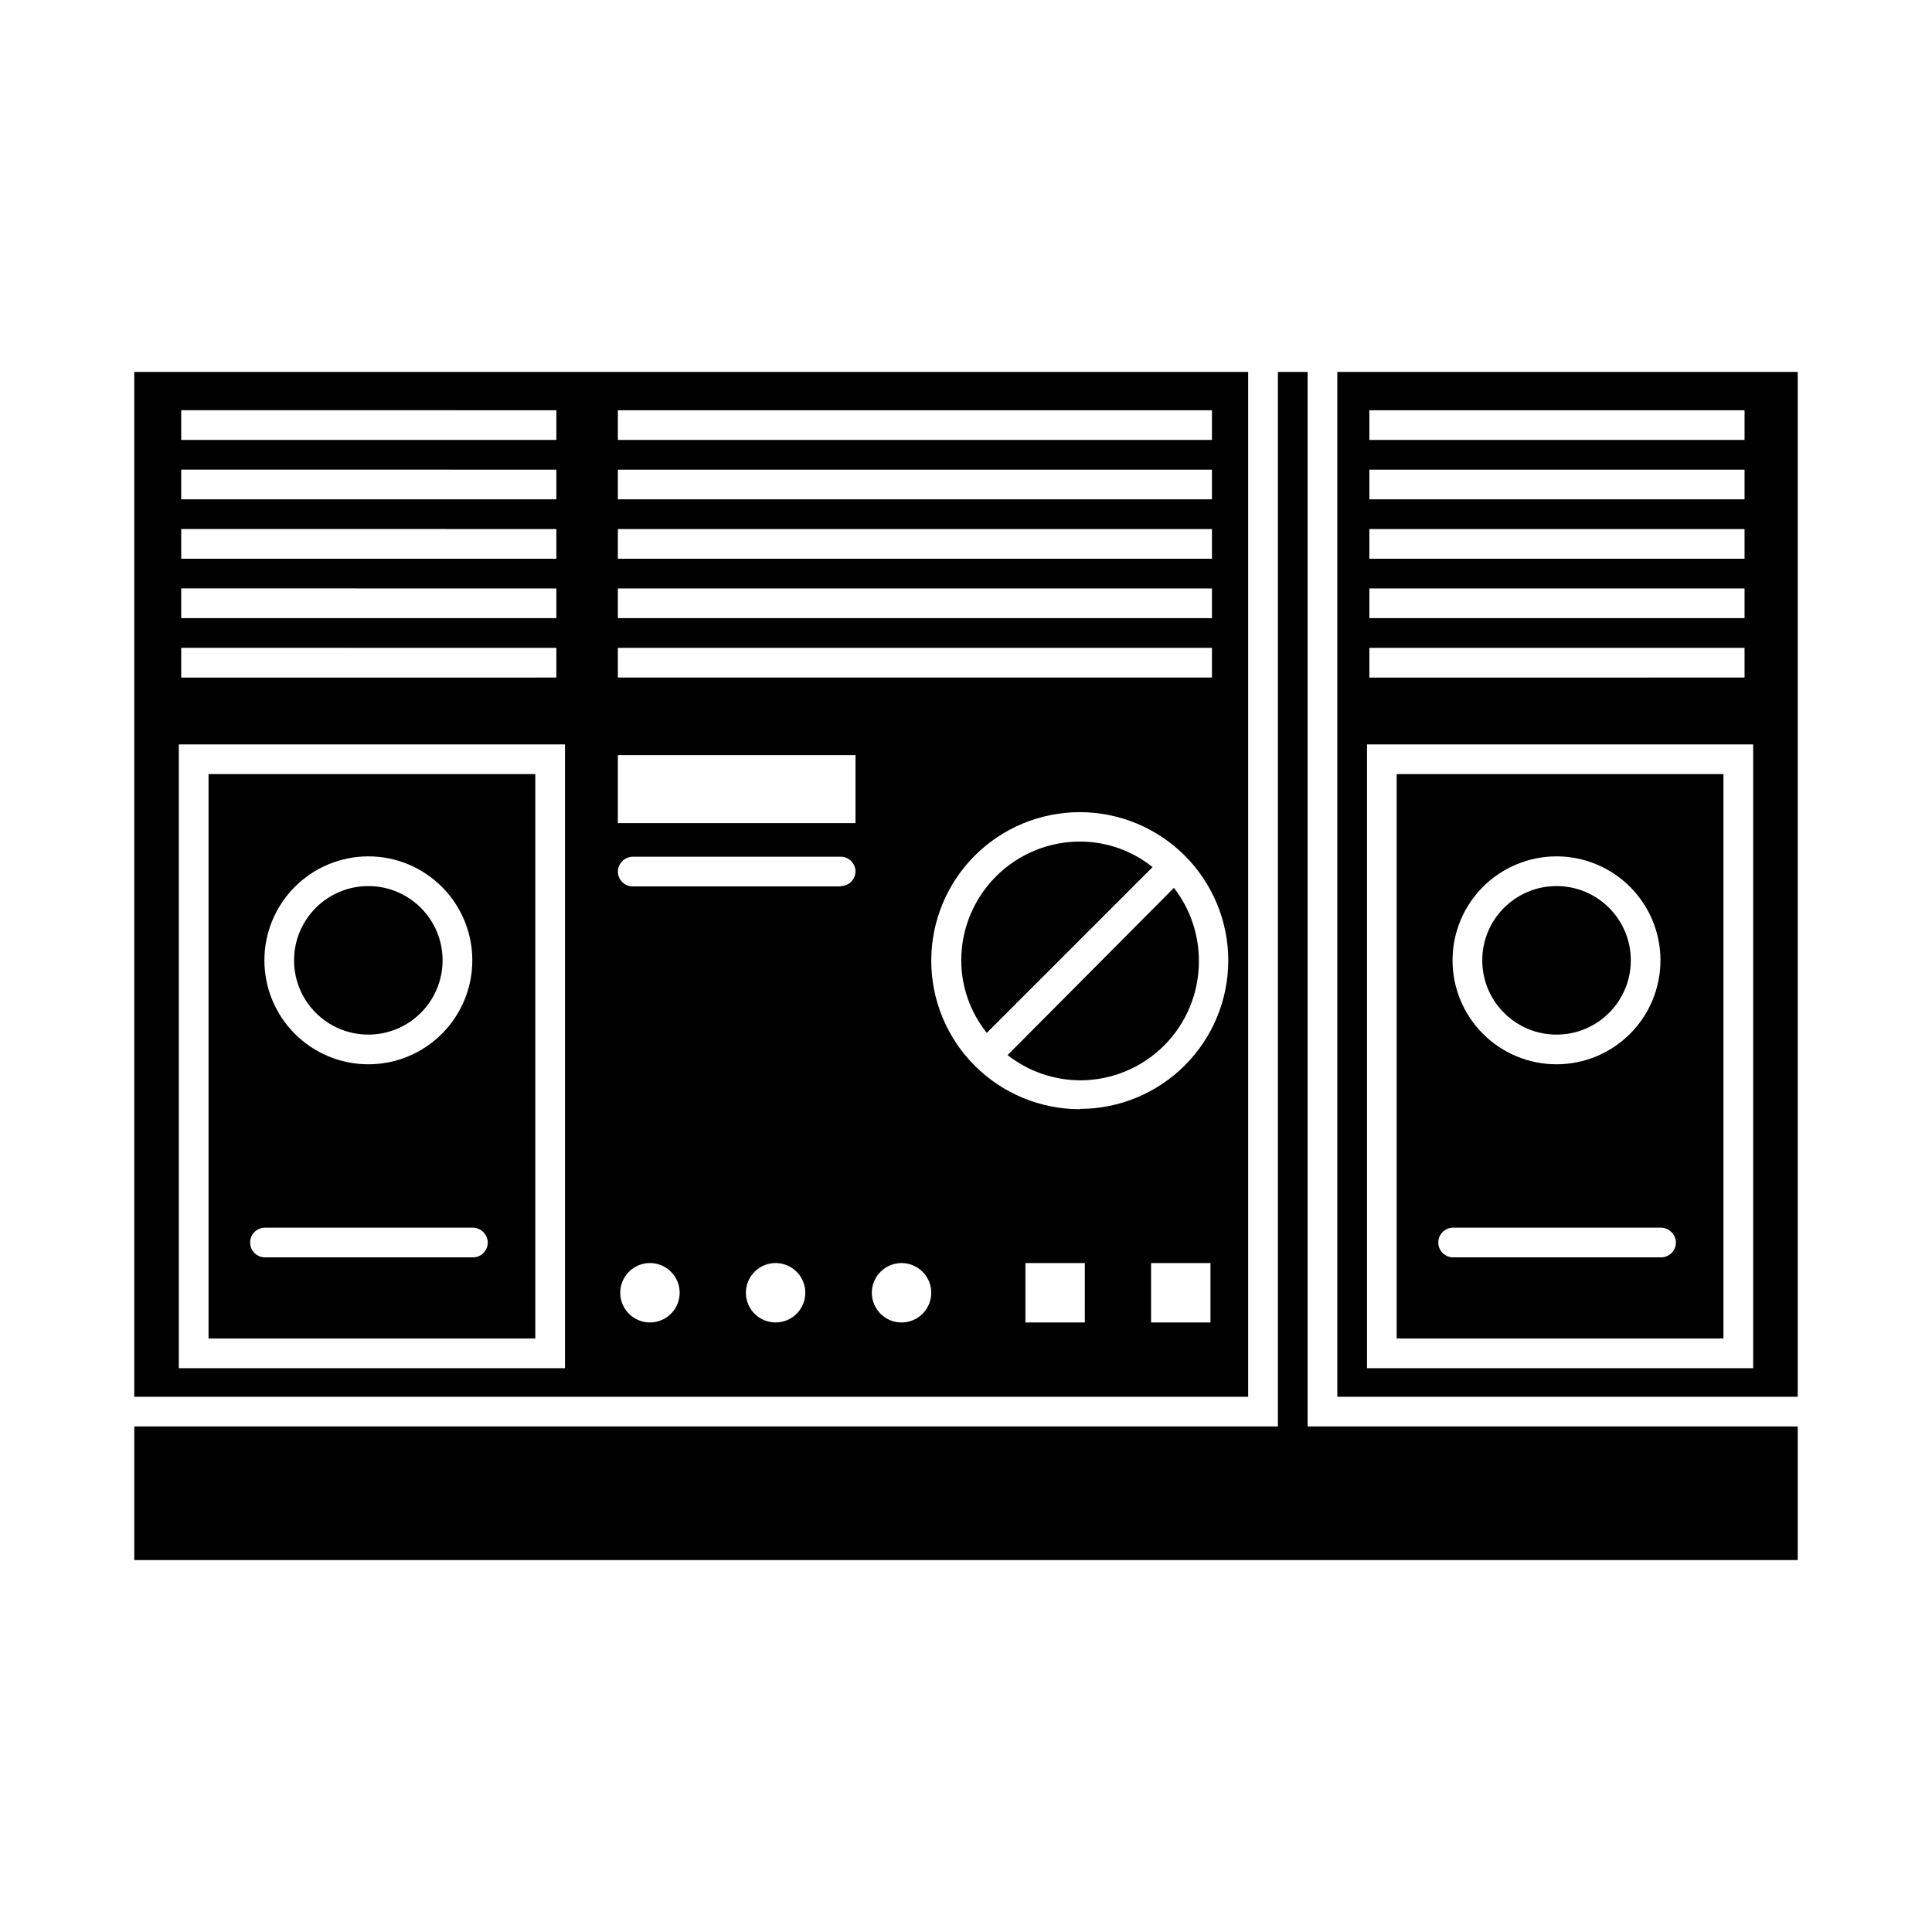
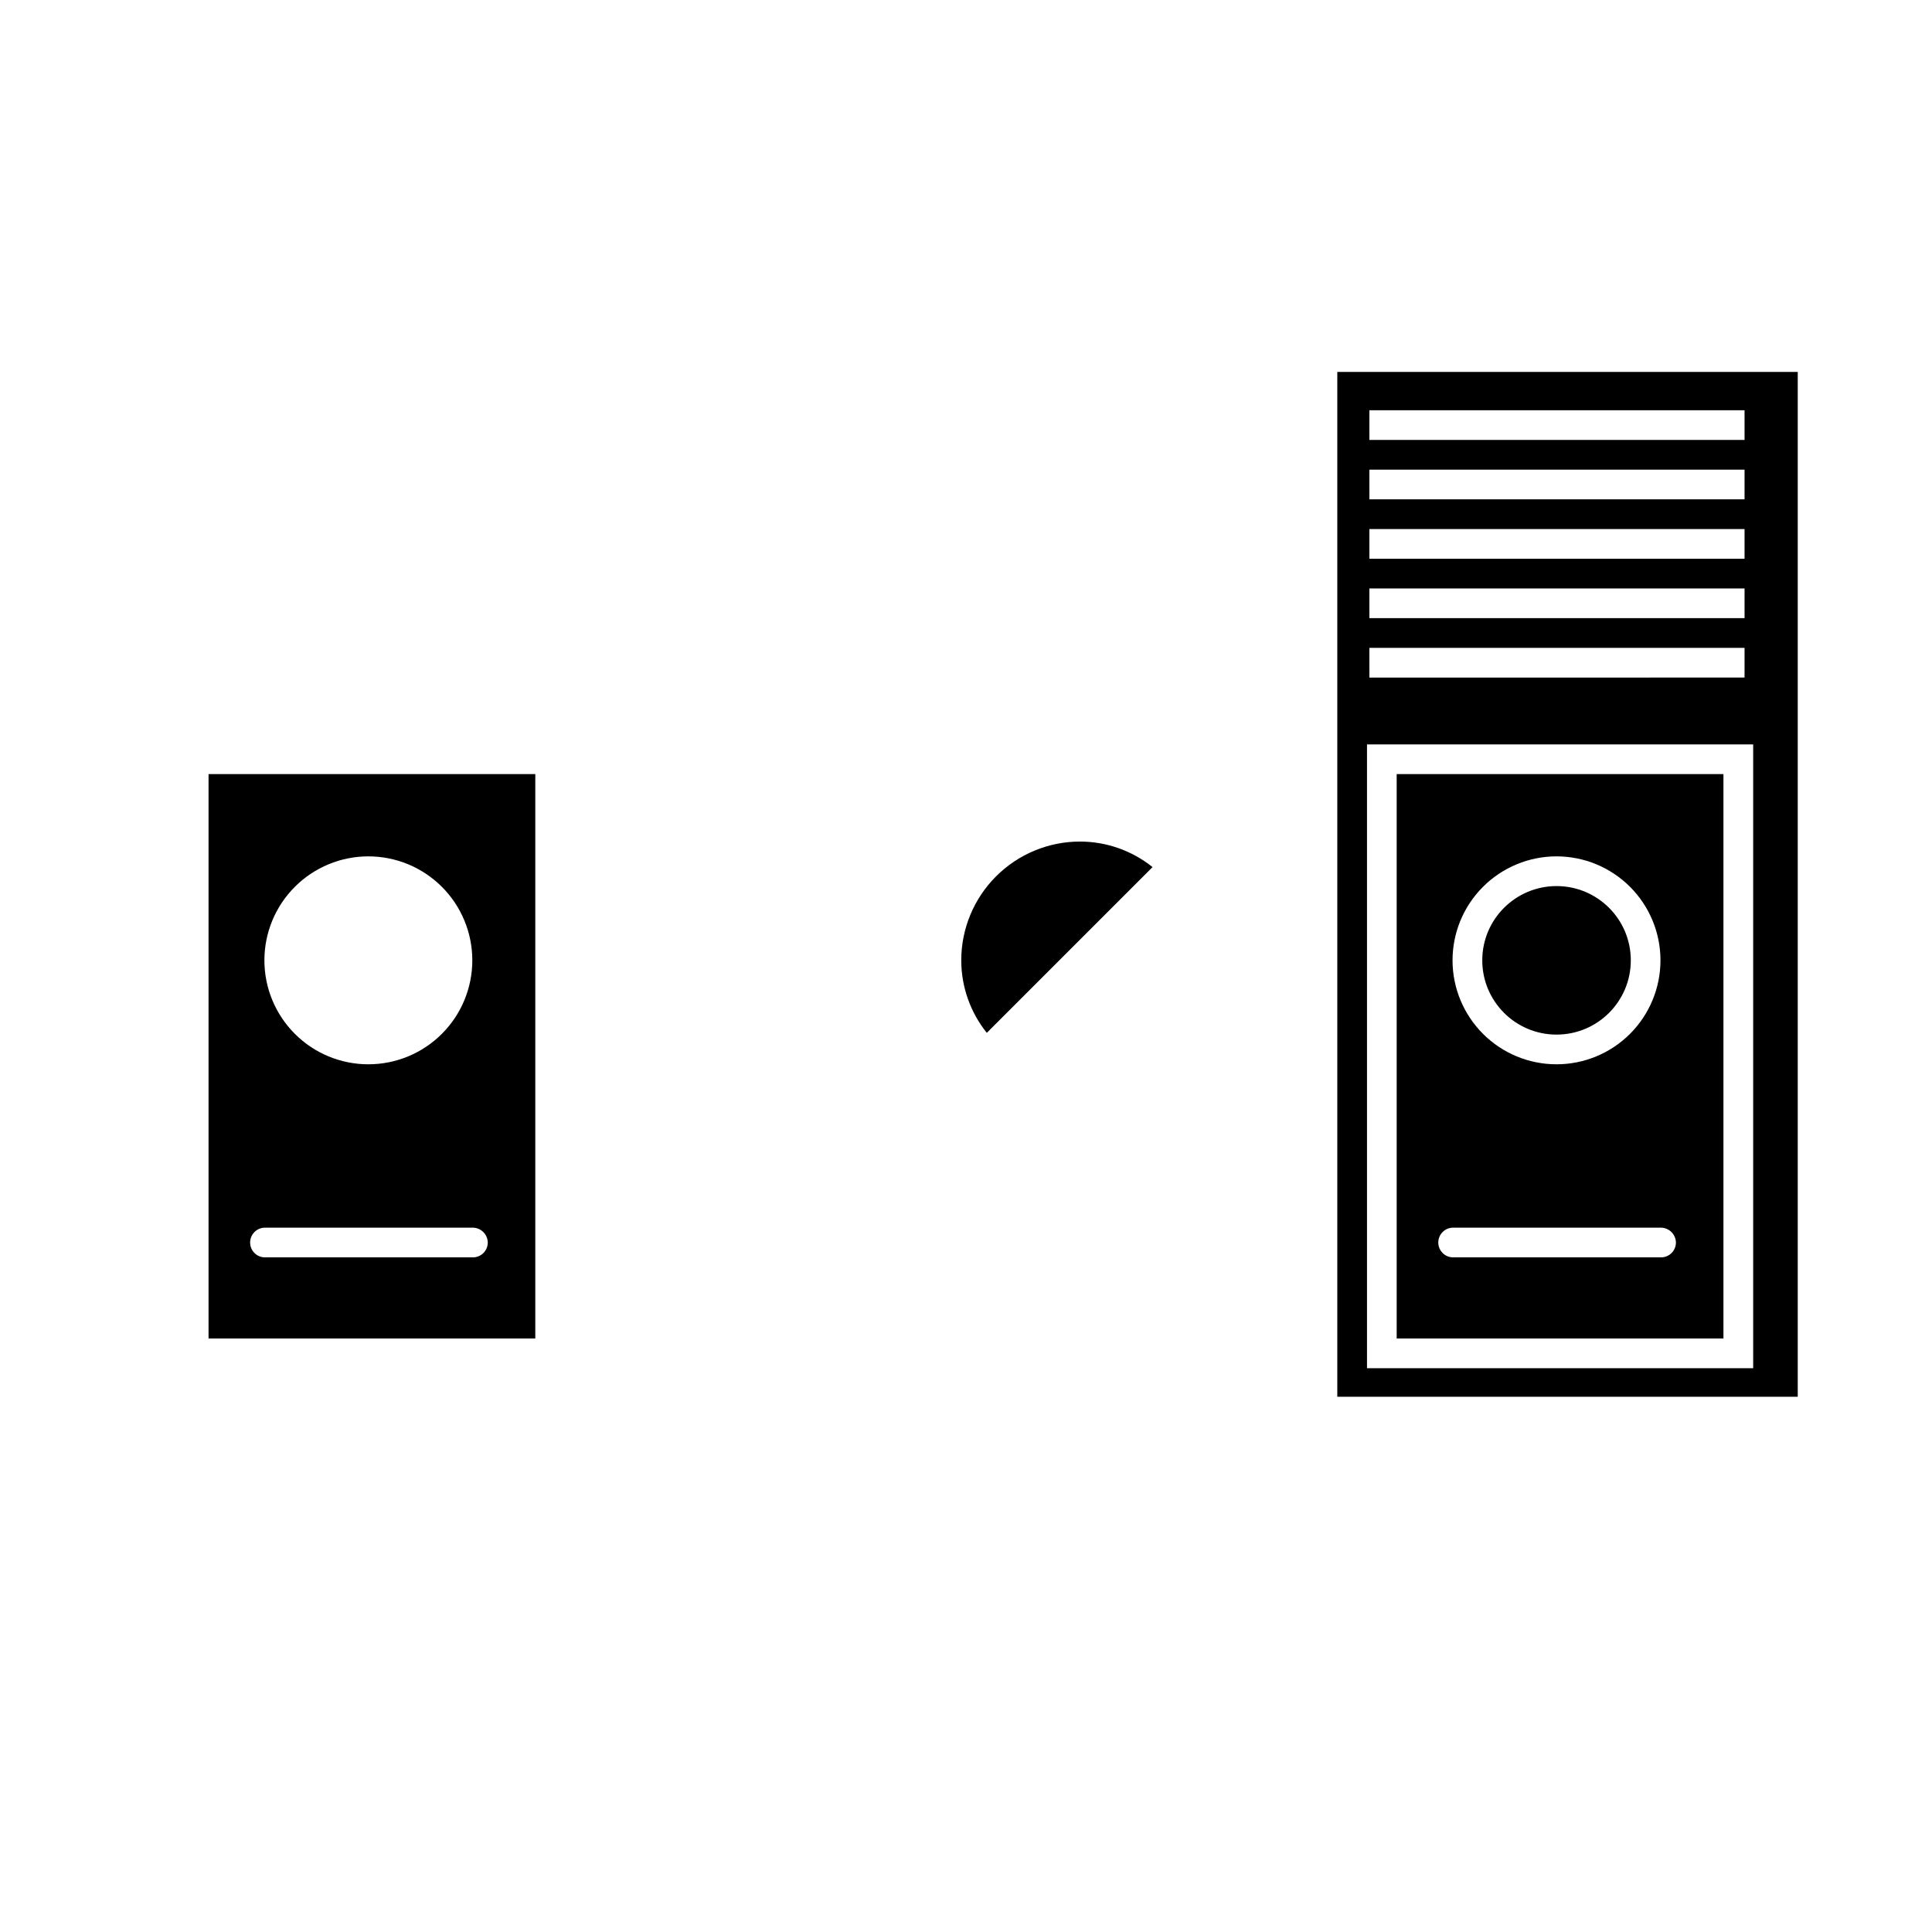
<svg xmlns="http://www.w3.org/2000/svg" fill="#000000" width="800px" height="800px" version="1.1" viewBox="144 144 512 512">
  <g>
-     <path d="m490.53 242.56h-7.871v279.46h-303.07v35.422h440.83v-35.422h-129.89z" />
-     <path d="m411.02 423.61c5.484 4.297 12.242 6.648 19.207 6.691 8.352 0 16.359-3.316 22.266-9.223 5.906-5.902 9.223-13.914 9.223-22.266 0.047-7.062-2.281-13.941-6.613-19.52z" />
    <path d="m430.23 367.02c-8.352 0-16.359 3.316-22.266 9.223-5.906 5.902-9.223 13.914-9.223 22.266 0.012 6.984 2.398 13.758 6.769 19.207l43.926-43.926c-5.449-4.371-12.223-6.758-19.207-6.769z" />
    <path d="m285.86 349.14h-86.594v149.57h86.594zm-44.242 21.805c7.309 0 14.316 2.906 19.48 8.07 5.168 5.168 8.07 12.176 8.07 19.484 0 7.305-2.902 14.312-8.07 19.48-5.164 5.168-12.172 8.07-19.48 8.07-7.309 0-14.316-2.902-19.48-8.07-5.168-5.168-8.07-12.176-8.07-19.48 0-7.309 2.902-14.316 8.07-19.484 5.164-5.164 12.172-8.07 19.48-8.07zm27.711 106.27h-55.105c-2.172 0-3.938-1.762-3.938-3.938 0-2.172 1.766-3.934 3.938-3.934h55.105c2.156 0.043 3.894 1.777 3.934 3.934 0 2.176-1.762 3.938-3.934 3.938z" />
-     <path d="m261.29 398.5c0 10.867-8.812 19.68-19.68 19.68-10.867 0-19.68-8.812-19.68-19.68 0-10.871 8.812-19.68 19.68-19.68 10.867 0 19.68 8.809 19.68 19.68" />
-     <path d="m474.78 242.56h-295.2v271.59h295.2zm-167.04 10.156h157.44v7.871h-157.44zm0 15.742h157.44v7.871h-157.44zm0 15.742h157.44v7.871h-157.44zm0 15.742h157.44v7.871h-157.44zm0 15.742h157.44v7.871h-157.44zm-115.72-62.977 99.422 0.008v7.871h-99.422zm0 15.742 99.422 0.008v7.871h-99.422zm0 15.742 99.422 0.008v7.871l-99.422 0.004zm0 15.742 99.422 0.012v7.871h-99.422zm0 15.742 99.422 0.012v7.871l-99.422 0.004zm101.71 190.91h-102.34v-165.31h102.34zm22.512-12.125c-3.184 0-6.051-1.918-7.269-4.859-1.219-2.941-0.547-6.324 1.703-8.578 2.254-2.25 5.641-2.926 8.582-1.707s4.859 4.09 4.859 7.273c0 2.09-0.832 4.09-2.309 5.566-1.473 1.477-3.477 2.305-5.566 2.305zm33.297 0h0.004c-3.184 0-6.055-1.918-7.273-4.859-1.219-2.941-0.543-6.324 1.707-8.578 2.25-2.25 5.637-2.926 8.578-1.707 2.941 1.219 4.859 4.09 4.859 7.273 0 2.09-0.828 4.09-2.305 5.566-1.477 1.477-3.481 2.305-5.566 2.305zm17.238-115.56h-55.105l0.008 0.004c-2.176 0-3.938-1.762-3.938-3.938 0.043-2.156 1.781-3.894 3.938-3.934h55.105-0.004c1.047 0 2.047 0.414 2.785 1.152 0.738 0.738 1.152 1.738 1.152 2.781-0.043 2.144-1.793 3.859-3.938 3.859zm3.938-16.766h-62.977l0.004-18.027h62.977zm12.207 132.33c-3.188 0-6.055-1.918-7.273-4.859-1.219-2.941-0.547-6.324 1.707-8.578 2.25-2.25 5.637-2.926 8.578-1.707 2.941 1.219 4.859 4.09 4.859 7.273 0 2.09-0.832 4.09-2.305 5.566-1.477 1.477-3.481 2.305-5.566 2.305zm48.57 0h-15.746v-15.742h15.742zm33.297 0h-15.742v-15.742h15.742zm-34.637-56.52c-10.438 0-20.449-4.148-27.832-11.527-7.383-7.383-11.527-17.395-11.527-27.832s4.144-20.449 11.527-27.832c7.383-7.383 17.395-11.527 27.832-11.527s20.449 4.144 27.832 11.527c7.383 7.383 11.527 17.395 11.527 27.832-0.02 10.41-4.164 20.391-11.527 27.754-7.363 7.359-17.34 11.508-27.754 11.527z" />
    <path d="m576.18 398.5c0 10.867-8.812 19.68-19.68 19.68-10.871 0-19.684-8.812-19.684-19.68 0-10.871 8.812-19.68 19.684-19.68 10.867 0 19.68 8.809 19.68 19.68" />
    <path d="m498.4 242.56v271.59h122.02v-271.59zm8.5 10.156h99.426v7.871h-99.422zm0 15.742h99.426v7.871h-99.422zm0 15.742h99.426v7.871l-99.422 0.004zm0 15.742 99.426 0.004v7.871h-99.422zm0 15.742 99.426 0.004v7.871l-99.422 0.004zm101.71 190.9h-102.34v-165.31h102.34z" />
    <path d="m600.73 349.14h-86.594v149.57h86.594zm-44.242 21.805h0.004c7.305 0 14.312 2.906 19.48 8.07 5.168 5.168 8.07 12.176 8.07 19.484 0 7.305-2.902 14.312-8.07 19.48-5.168 5.168-12.176 8.07-19.48 8.07-7.309 0-14.316-2.902-19.484-8.07s-8.07-12.176-8.07-19.48c0-7.309 2.902-14.316 8.07-19.484 5.168-5.164 12.176-8.07 19.484-8.07zm27.711 106.27h-55.105 0.004c-2.176 0-3.938-1.762-3.938-3.938 0-2.172 1.762-3.934 3.938-3.934h55.105-0.004c2.156 0.043 3.894 1.777 3.938 3.934 0 1.047-0.414 2.047-1.152 2.785-0.738 0.738-1.742 1.152-2.785 1.152z" />
  </g>
</svg>